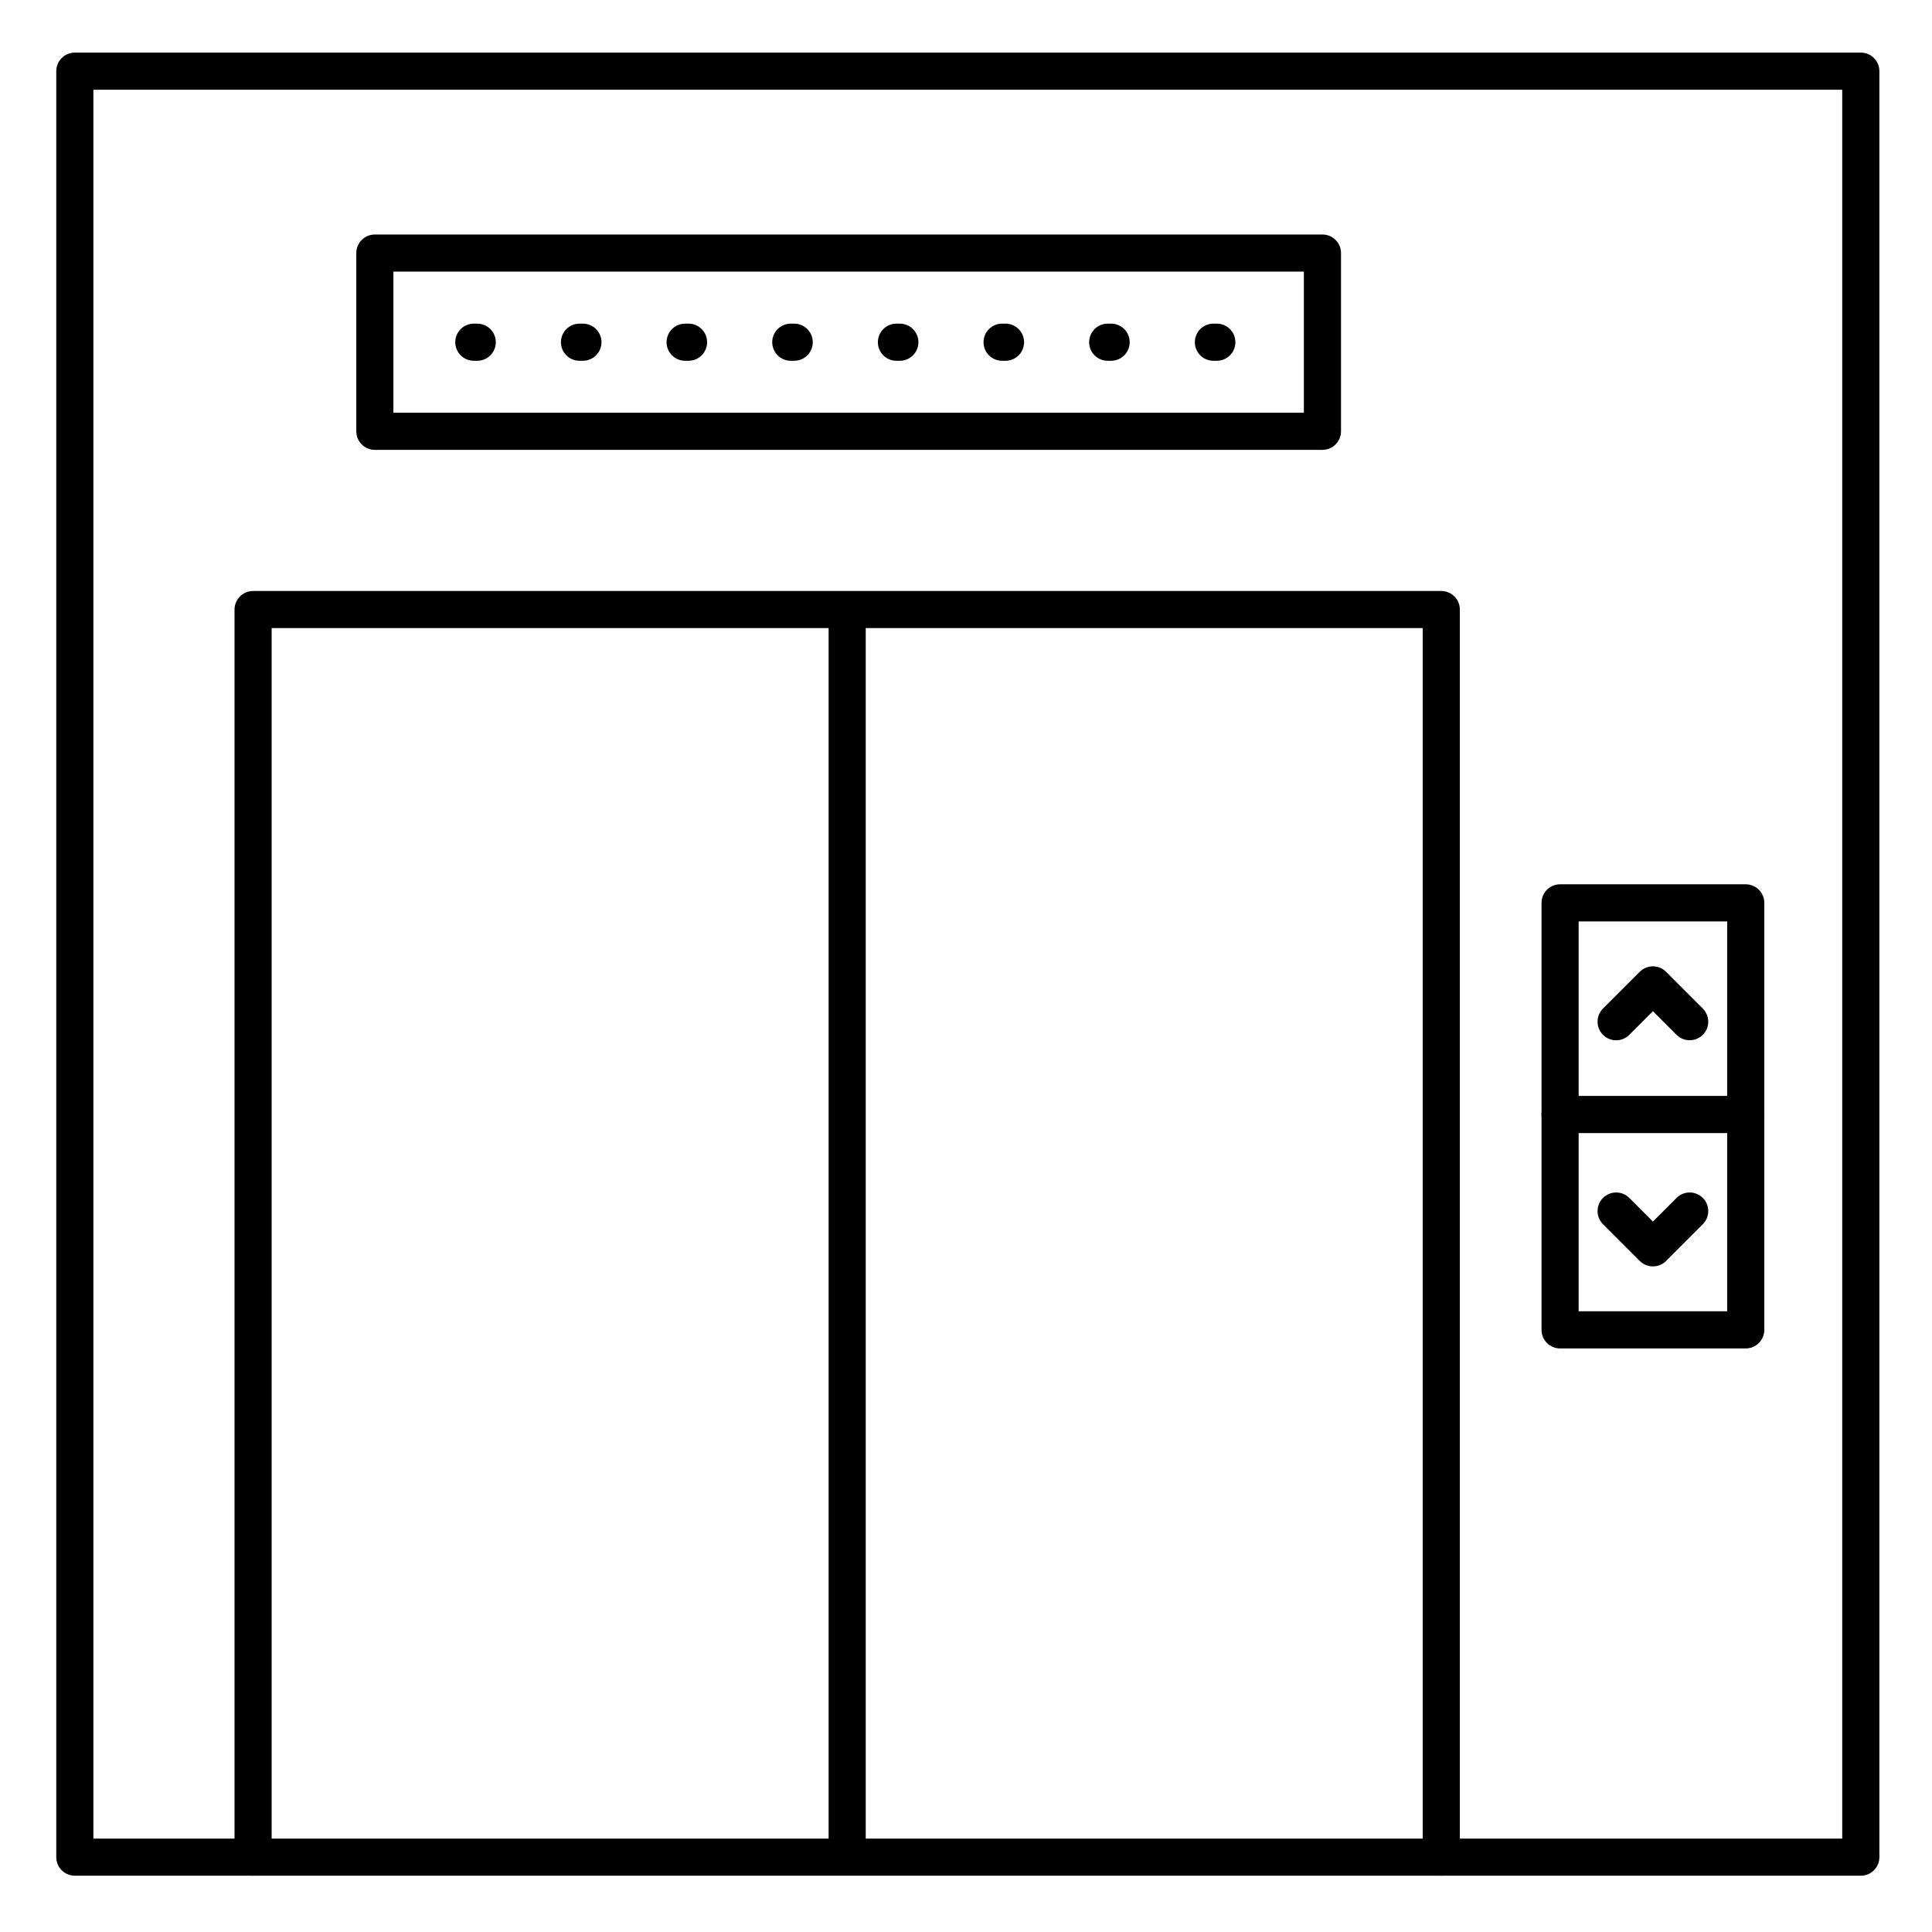
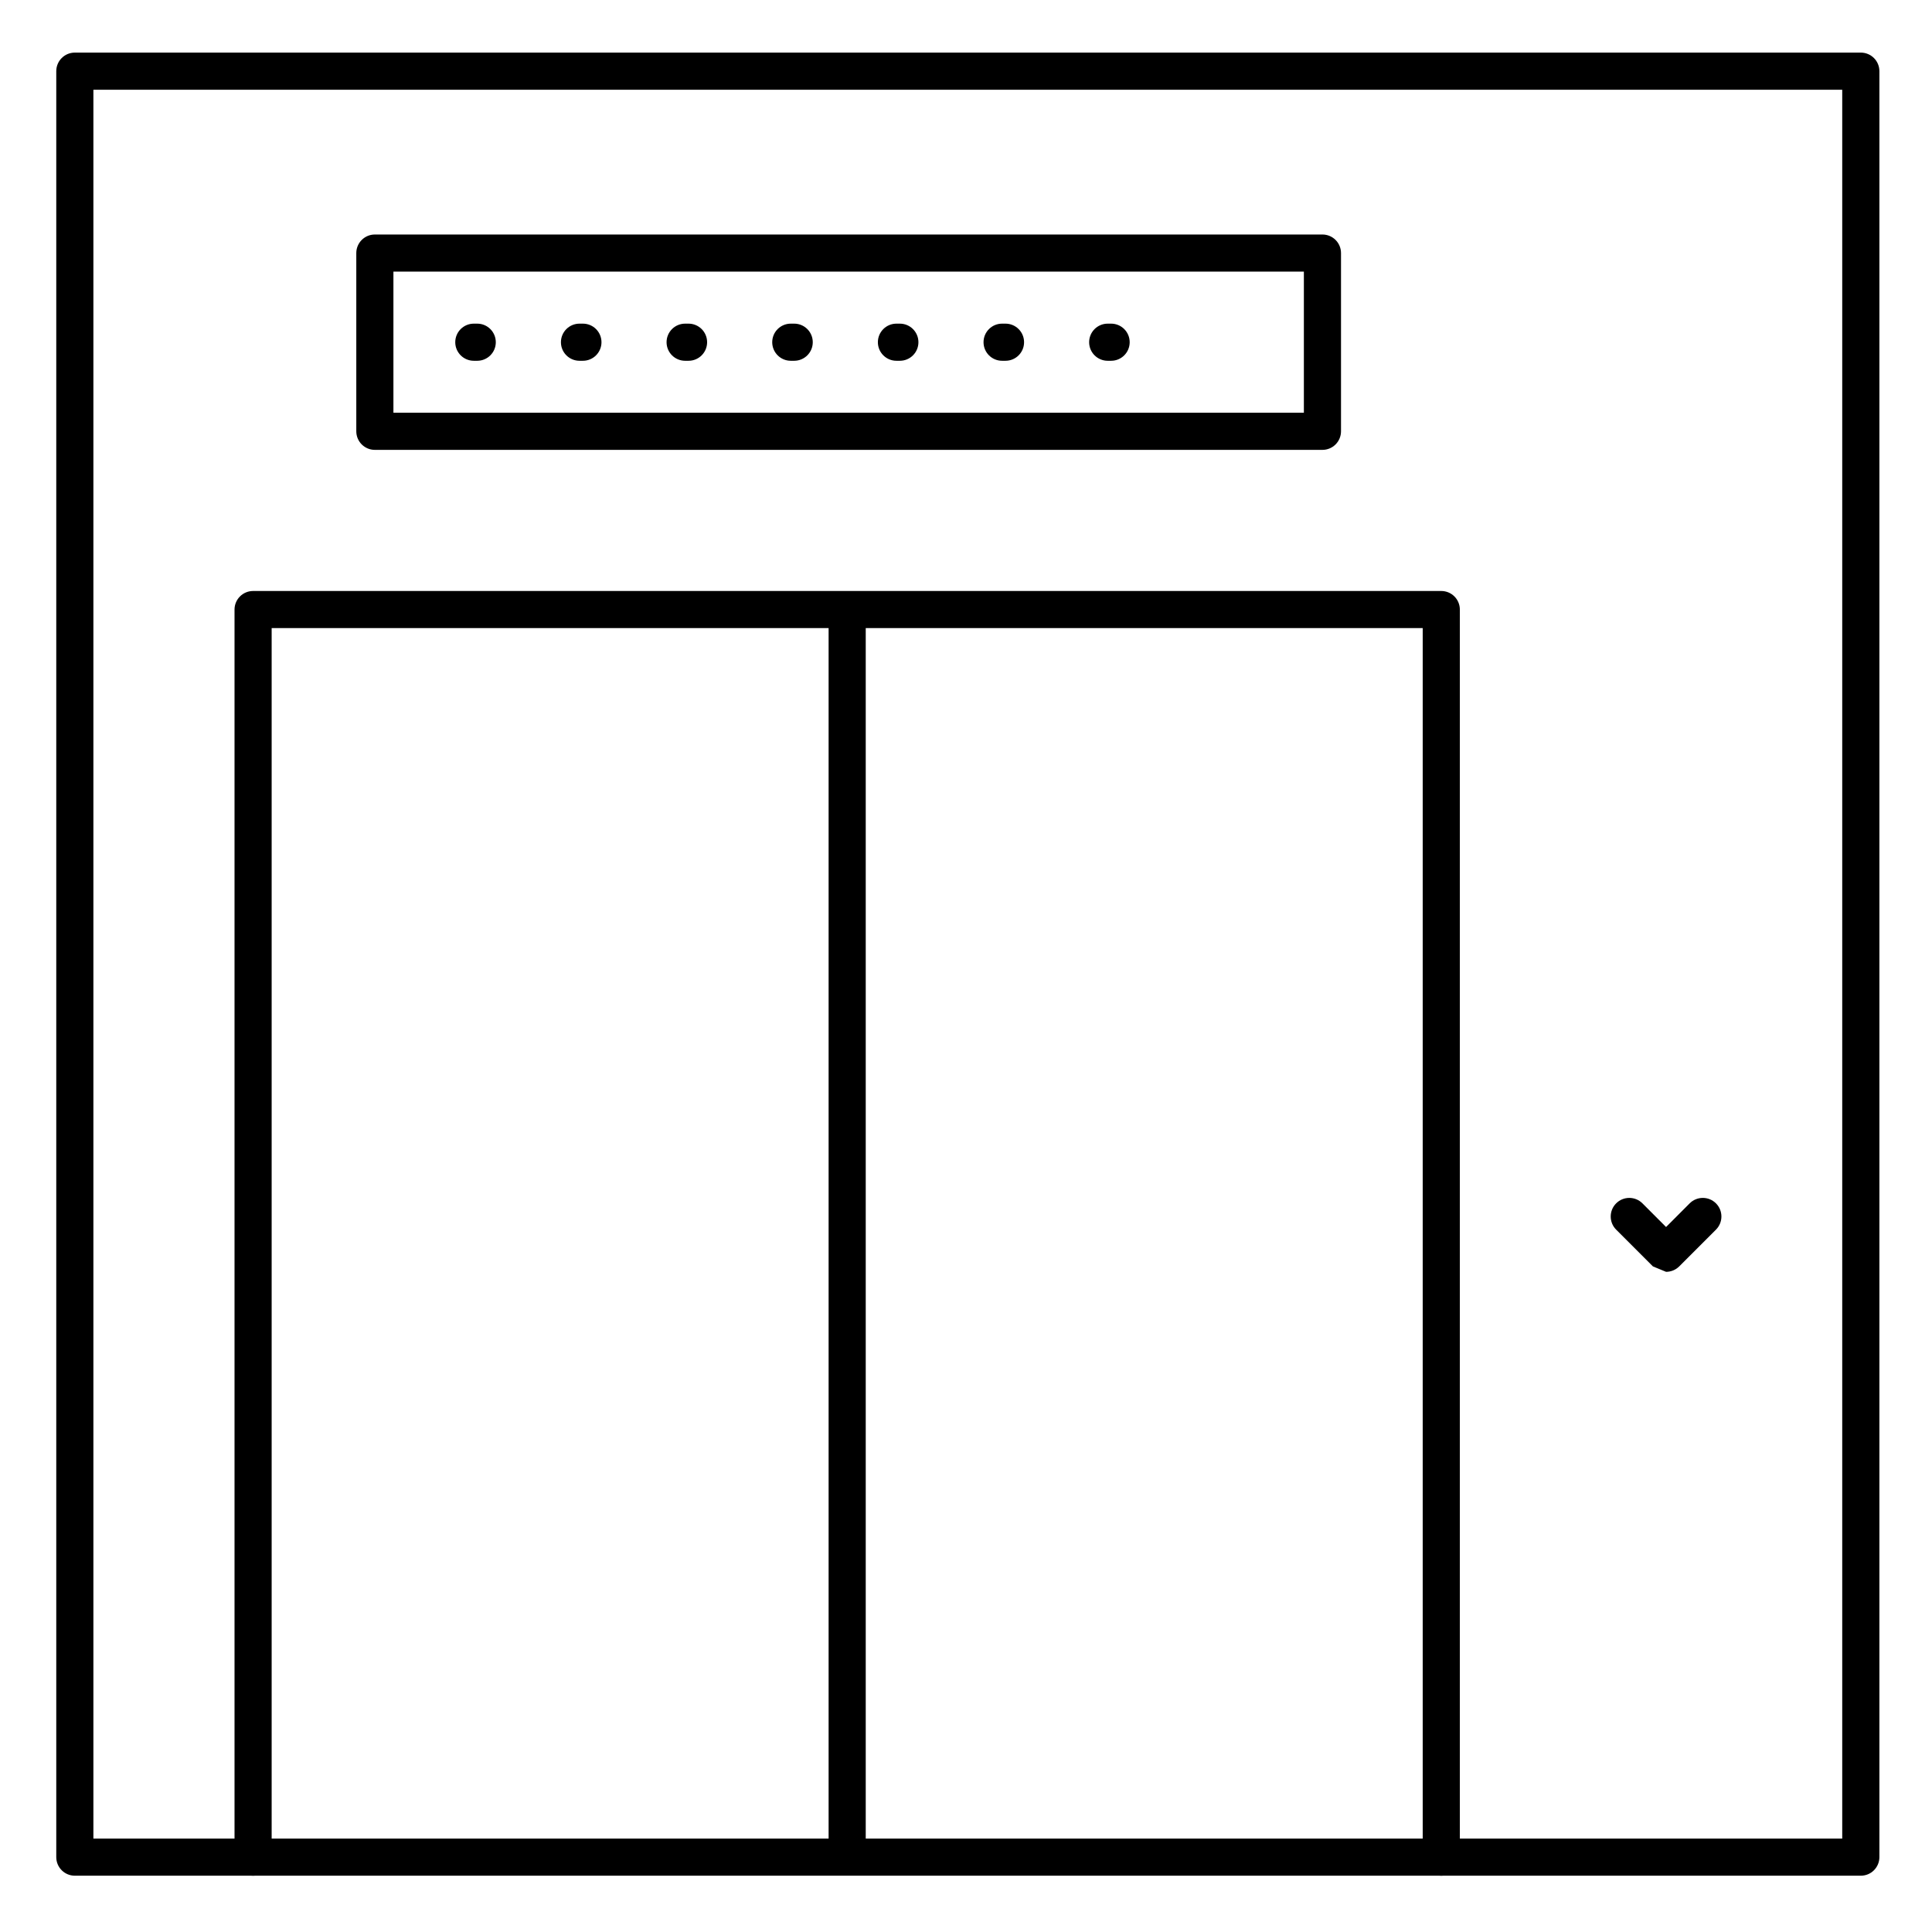
<svg xmlns="http://www.w3.org/2000/svg" fill="#000000" width="800px" height="800px" version="1.1" viewBox="144 144 512 512">
  <g>
    <path d="m637.14 641.08h-473.31c-2.715 0-4.918-2.203-4.918-4.918v-473.3c0-2.719 2.203-4.922 4.918-4.922h473.31c1.305 0 2.555 0.52 3.477 1.441s1.441 2.176 1.441 3.481v473.3c0 1.305-0.52 2.555-1.441 3.477-0.922 0.926-2.172 1.441-3.477 1.441zm-468.39-9.84h463.46v-463.46h-463.46z" />
    <path d="m525.95 641.08c-2.715 0-4.918-2.203-4.918-4.918v-325.71h-305.04v325.71c0 2.715-2.199 4.918-4.918 4.918s-4.922-2.203-4.922-4.918v-330.62c0-2.719 2.203-4.922 4.922-4.922h314.88c1.305 0 2.559 0.52 3.481 1.441 0.922 0.922 1.441 2.176 1.441 3.481v330.62c0 1.305-0.52 2.555-1.441 3.477-0.922 0.926-2.176 1.441-3.481 1.441z" />
    <path d="m368.51 638.13c-2.719 0-4.922-2.203-4.922-4.922v-324.72c0-2.715 2.203-4.918 4.922-4.918 2.715 0 4.918 2.203 4.918 4.918v324.72c0 1.305-0.52 2.555-1.441 3.481-0.922 0.922-2.172 1.441-3.477 1.441z" />
-     <path d="m606.64 501.35h-49.203c-2.715 0-4.918-2.203-4.918-4.922v-113.16c0-2.715 2.203-4.918 4.918-4.918h49.203c1.305 0 2.555 0.516 3.477 1.441 0.922 0.922 1.441 2.172 1.441 3.477v113.16c0 1.305-0.52 2.559-1.441 3.481-0.922 0.922-2.172 1.441-3.477 1.441zm-44.281-9.84h39.359v-103.32h-39.359z" />
    <path d="m494.46 263.22h-251.12c-2.715 0-4.918-2.203-4.918-4.922v-47.23c0-2.719 2.203-4.922 4.918-4.922h251.12c1.309 0 2.559 0.52 3.481 1.441s1.441 2.176 1.441 3.481v47.23c0 1.305-0.52 2.559-1.441 3.481s-2.172 1.441-3.481 1.441zm-246.2-9.84h241.28v-37.395h-241.28z" />
-     <path d="m591.78 419.68c-1.305 0-2.559-0.516-3.484-1.438l-6.258-6.269-6.258 6.269c-1.926 1.922-5.043 1.922-6.969 0-1.922-1.926-1.922-5.043 0-6.969l9.742-9.742v0.004c0.926-0.926 2.176-1.445 3.484-1.445 1.309 0 2.559 0.52 3.484 1.445l9.742 9.742v-0.004c1.41 1.41 1.832 3.527 1.07 5.367-0.766 1.844-2.562 3.043-4.555 3.039z" />
-     <path d="m582.04 479.61c-1.305 0-2.559-0.516-3.484-1.438l-9.742-9.742c-1.922-1.922-1.922-5.043 0-6.965 1.926-1.926 5.043-1.926 6.969 0l6.258 6.269 6.258-6.269c1.926-1.926 5.043-1.926 6.969 0 1.922 1.922 1.922 5.043 0 6.965l-9.742 9.742c-0.926 0.922-2.18 1.438-3.484 1.438z" />
-     <path d="m606.64 444.28h-49.203c-2.715 0-4.918-2.203-4.918-4.918 0-2.719 2.203-4.922 4.918-4.922h49.203c2.715 0 4.918 2.203 4.918 4.922 0 2.715-2.203 4.918-4.918 4.918z" />
-     <path d="m466.47 239.61h-0.906c-2.719 0-4.918-2.203-4.918-4.918 0-2.719 2.199-4.922 4.918-4.922h0.906c2.715 0 4.918 2.203 4.918 4.922 0 2.715-2.203 4.918-4.918 4.918z" />
+     <path d="m582.04 479.61l-9.742-9.742c-1.922-1.922-1.922-5.043 0-6.965 1.926-1.926 5.043-1.926 6.969 0l6.258 6.269 6.258-6.269c1.926-1.926 5.043-1.926 6.969 0 1.922 1.922 1.922 5.043 0 6.965l-9.742 9.742c-0.926 0.922-2.18 1.438-3.484 1.438z" />
    <path d="m438.46 239.61h-0.906c-2.719 0-4.922-2.203-4.922-4.918 0-2.719 2.203-4.922 4.922-4.922h0.906c2.715 0 4.918 2.203 4.918 4.922 0 2.715-2.203 4.918-4.918 4.918z" />
    <path d="m410.47 239.61h-0.906c-2.715 0-4.918-2.203-4.918-4.918 0-2.719 2.203-4.922 4.918-4.922h0.906c2.719 0 4.918 2.203 4.918 4.922 0 2.715-2.199 4.918-4.918 4.918z" />
    <path d="m382.47 239.61h-0.906c-2.715 0-4.918-2.203-4.918-4.918 0-2.719 2.203-4.922 4.918-4.922h0.906c2.719 0 4.922 2.203 4.922 4.922 0 2.715-2.203 4.918-4.922 4.918z" />
    <path d="m354.47 239.61h-0.906c-2.715 0-4.918-2.203-4.918-4.918 0-2.719 2.203-4.922 4.918-4.922h0.906c2.719 0 4.922 2.203 4.922 4.922 0 2.715-2.203 4.918-4.922 4.918z" />
    <path d="m326.47 239.61h-0.906 0.004c-2.719 0-4.922-2.203-4.922-4.918 0-2.719 2.203-4.922 4.922-4.922h0.906-0.004c2.719 0 4.922 2.203 4.922 4.922 0 2.715-2.203 4.918-4.922 4.918z" />
    <path d="m298.48 239.61h-0.906c-2.719 0-4.922-2.203-4.922-4.918 0-2.719 2.203-4.922 4.922-4.922h0.906c2.715 0 4.918 2.203 4.918 4.922 0 2.715-2.203 4.918-4.918 4.918z" />
    <path d="m270.47 239.61h-0.906 0.004c-2.719 0-4.922-2.203-4.922-4.918 0-2.719 2.203-4.922 4.922-4.922h0.906-0.004c2.719 0 4.922 2.203 4.922 4.922 0 2.715-2.203 4.918-4.922 4.918z" />
  </g>
</svg>